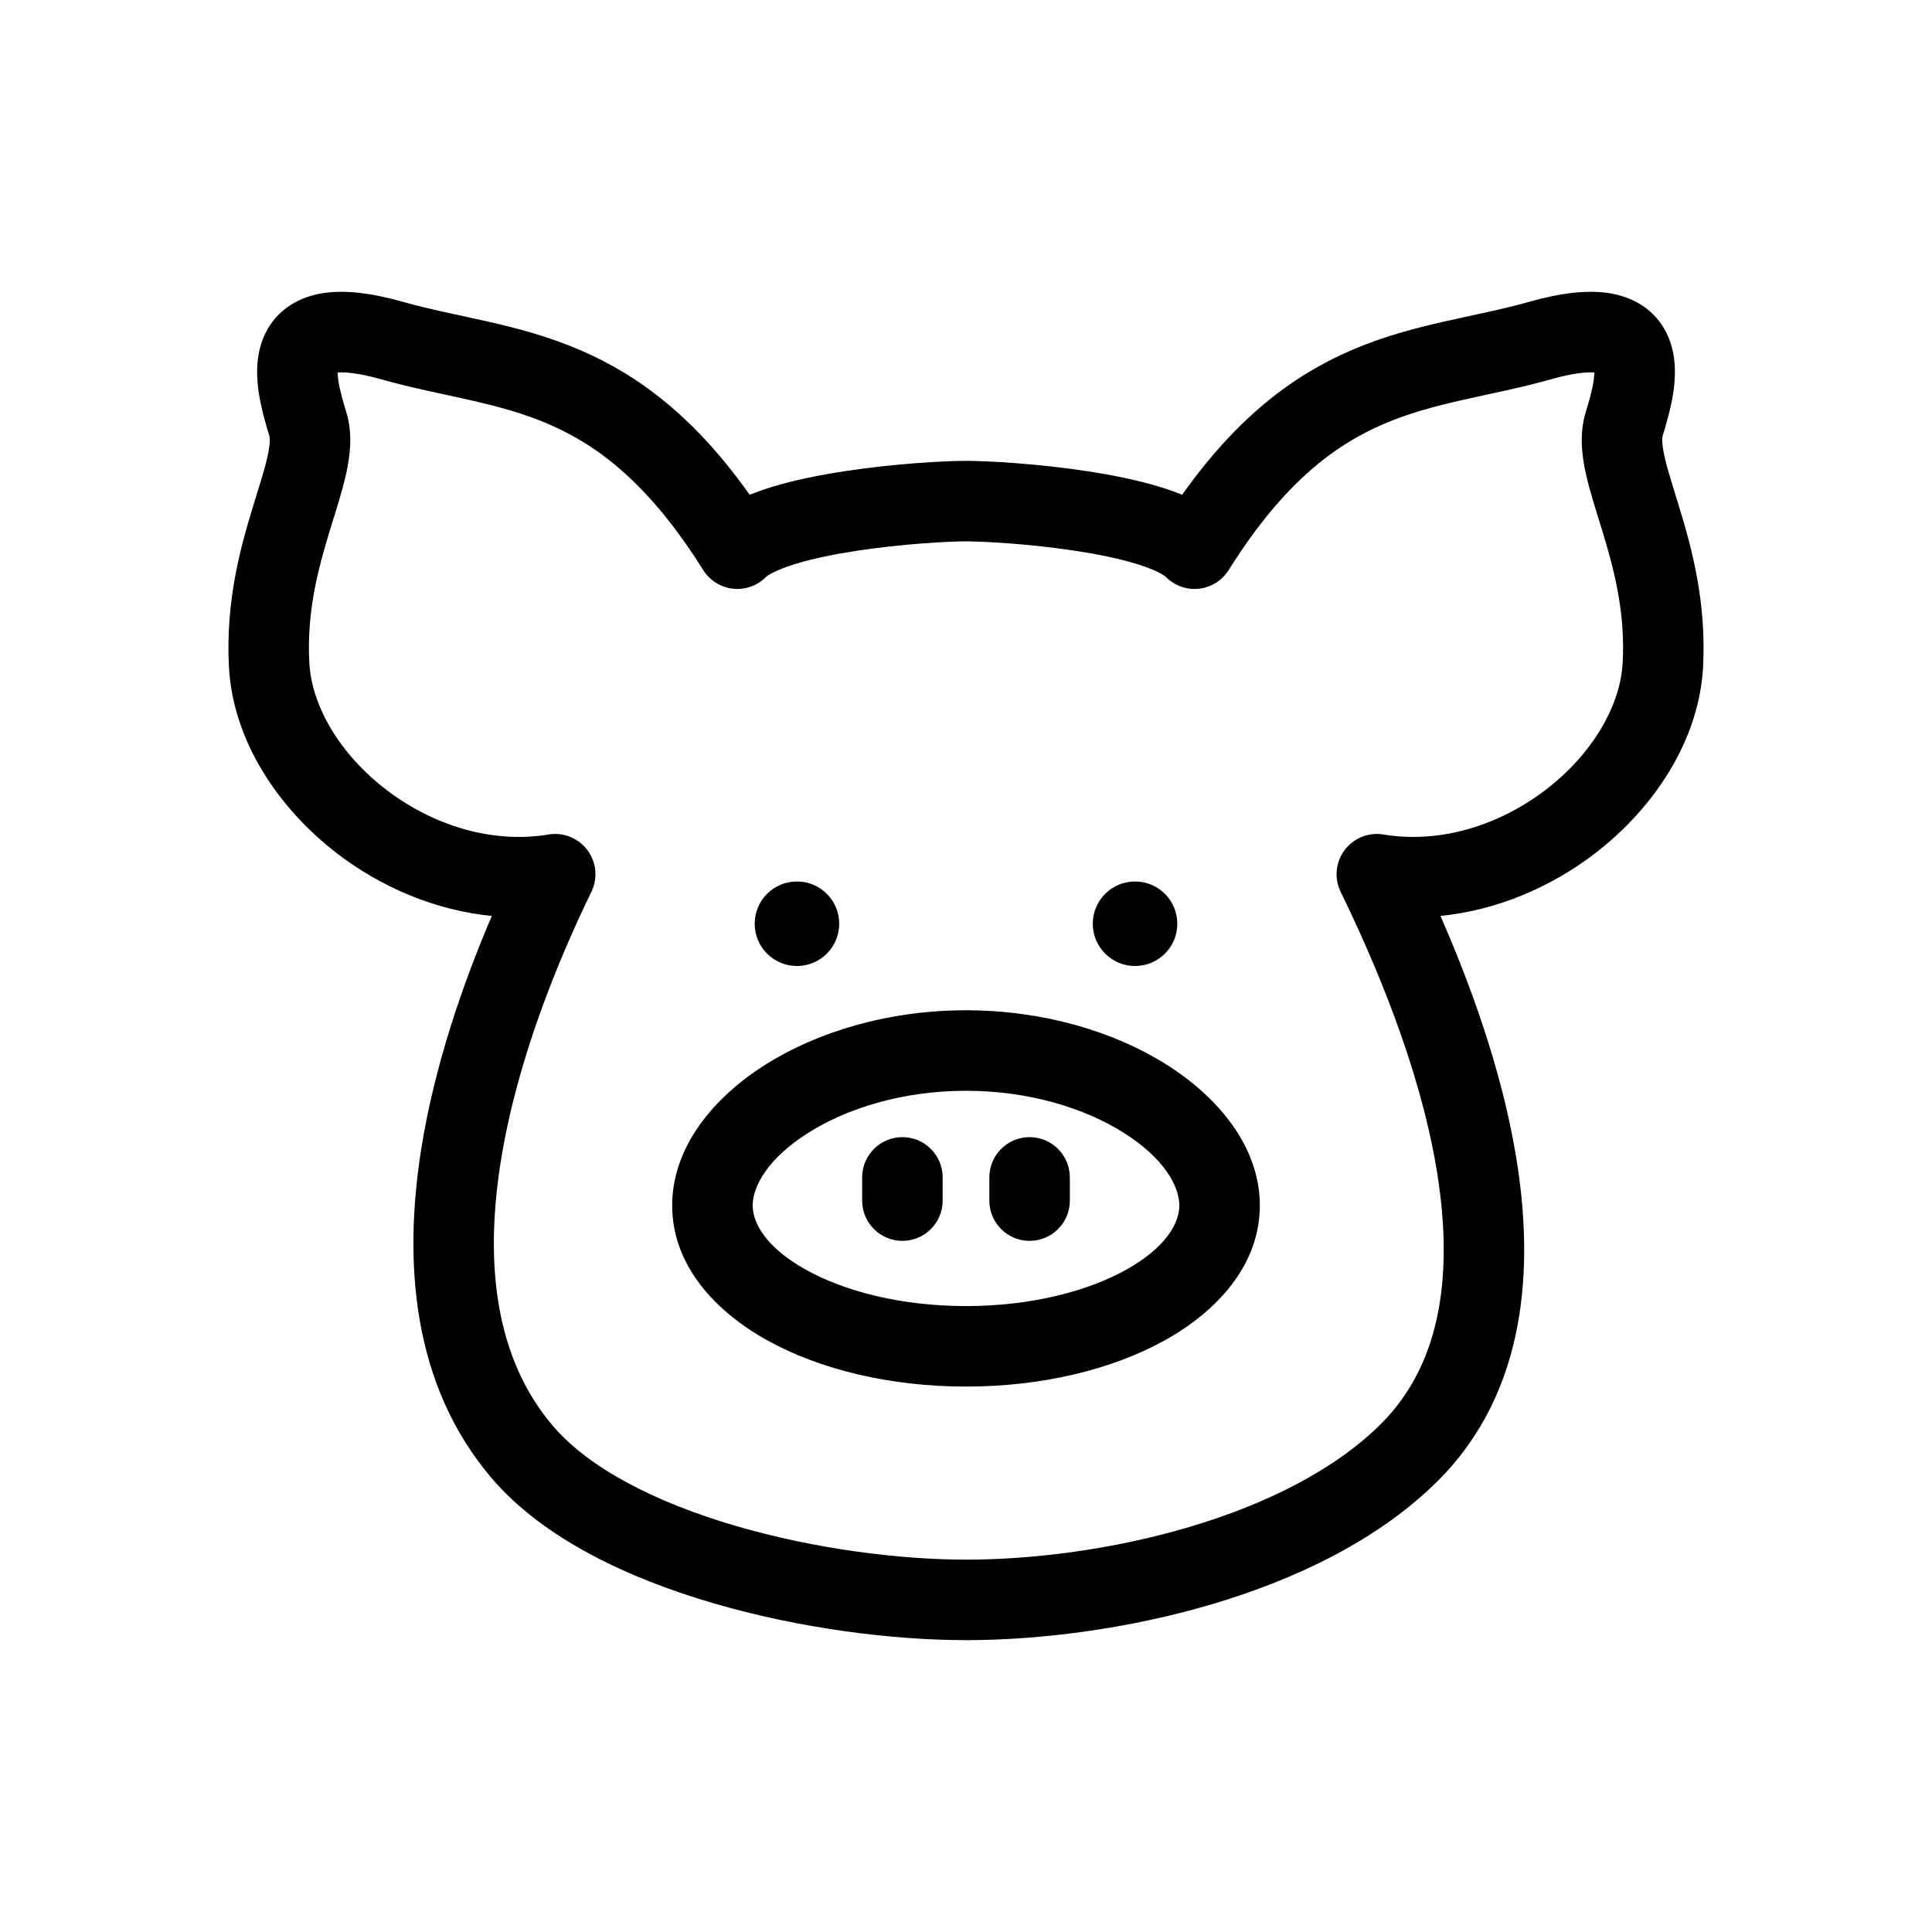
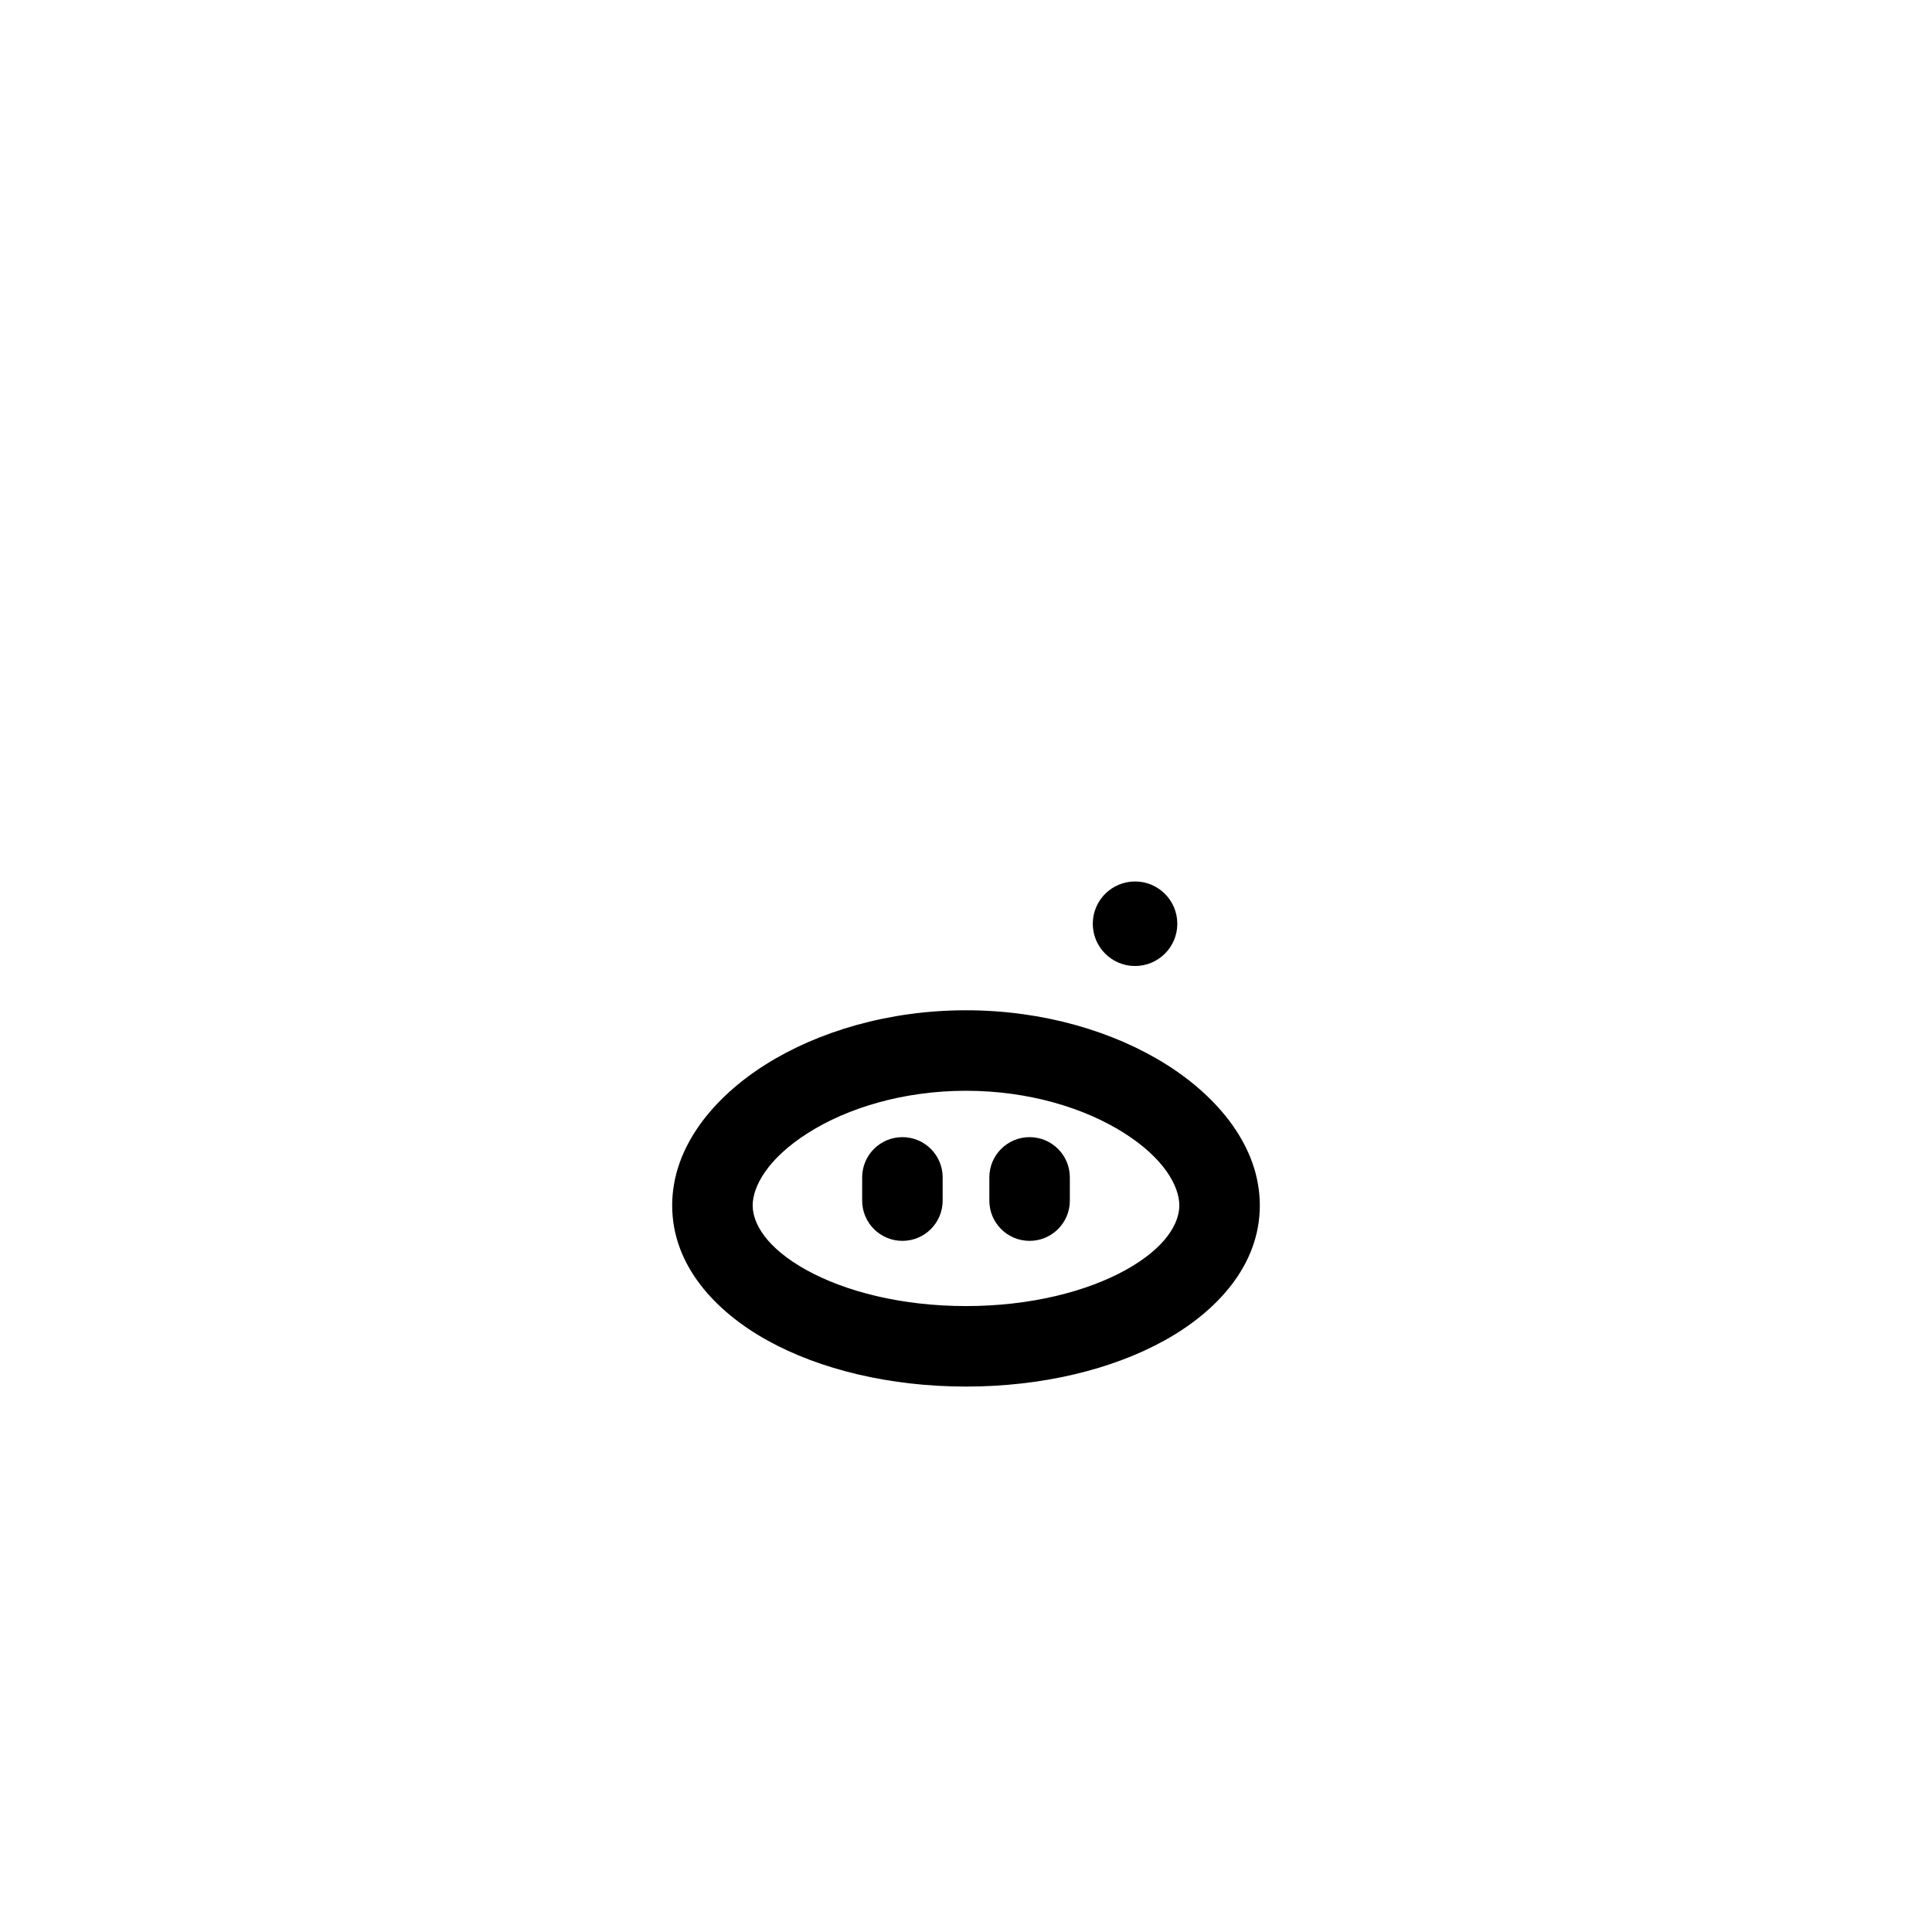
<svg xmlns="http://www.w3.org/2000/svg" width="48" height="48" viewBox="0 0 48 48" fill="none">
-   <path d="M37.991 7.499C38.772 7.278 39.46 7.188 40.041 7.294C40.689 7.413 41.195 7.781 41.445 8.362C41.658 8.857 41.628 9.382 41.572 9.755C41.513 10.148 41.397 10.536 41.309 10.825C41.297 10.864 41.279 10.996 41.353 11.335C41.427 11.672 41.553 12.053 41.715 12.584C42.026 13.599 42.399 14.947 42.312 16.574C42.215 18.387 41.099 20.077 39.613 21.213C38.542 22.031 37.211 22.613 35.788 22.756C36.523 24.436 37.293 26.535 37.655 28.669C38.129 31.462 37.942 34.571 35.732 36.782C34.257 38.256 32.196 39.239 30.116 39.855C28.024 40.474 25.829 40.749 24 40.749C22.171 40.749 19.864 40.458 17.721 39.831C15.609 39.214 13.495 38.225 12.214 36.723C10.228 34.393 10.027 31.34 10.461 28.575C10.792 26.471 11.507 24.421 12.219 22.757C10.793 22.615 9.459 22.033 8.387 21.213C6.901 20.077 5.785 18.387 5.688 16.574C5.601 14.947 5.974 13.599 6.286 12.584C6.448 12.053 6.574 11.672 6.648 11.335C6.722 10.996 6.703 10.864 6.691 10.825C6.603 10.536 6.488 10.148 6.429 9.755C6.373 9.382 6.343 8.857 6.556 8.362C6.806 7.781 7.312 7.413 7.96 7.294C8.541 7.188 9.229 7.279 10.009 7.499C10.701 7.693 11.356 7.816 12.115 7.988C12.848 8.154 13.629 8.359 14.424 8.702C15.867 9.324 17.259 10.363 18.626 12.293C18.809 12.219 18.992 12.155 19.166 12.101C19.731 11.927 20.374 11.8 20.991 11.706C22.222 11.518 23.462 11.45 24 11.45C24.539 11.45 25.778 11.518 27.008 11.706C27.625 11.8 28.267 11.928 28.832 12.102C29.006 12.155 29.188 12.218 29.37 12.293C30.738 10.362 32.132 9.323 33.575 8.701C34.37 8.358 35.152 8.154 35.885 7.988C36.644 7.816 37.3 7.693 37.991 7.499ZM39.611 9.255C39.441 9.242 39.108 9.261 38.534 9.423C37.777 9.637 36.997 9.787 36.328 9.939C35.633 10.097 34.993 10.268 34.367 10.538C33.156 11.06 31.881 12 30.526 14.163C30.364 14.42 30.095 14.591 29.792 14.626C29.49 14.66 29.188 14.555 28.972 14.34C28.923 14.291 28.716 14.158 28.243 14.012C27.809 13.878 27.273 13.769 26.707 13.683C25.575 13.511 24.437 13.45 24 13.45C23.564 13.45 22.425 13.511 21.291 13.683C20.726 13.769 20.19 13.879 19.755 14.013C19.282 14.159 19.074 14.291 19.025 14.34C18.809 14.555 18.508 14.66 18.206 14.626C17.903 14.591 17.633 14.42 17.471 14.163C16.116 12 14.842 11.06 13.632 10.538C13.007 10.268 12.367 10.097 11.672 9.939C11.004 9.787 10.224 9.637 9.467 9.423C8.892 9.261 8.559 9.242 8.389 9.255C8.39 9.304 8.393 9.37 8.407 9.459C8.441 9.69 8.516 9.952 8.604 10.241C8.769 10.779 8.698 11.324 8.601 11.764C8.504 12.206 8.339 12.709 8.198 13.169C7.902 14.136 7.617 15.205 7.685 16.466C7.743 17.541 8.443 18.739 9.602 19.625C10.748 20.5 12.213 20.968 13.629 20.733C13.998 20.672 14.37 20.821 14.594 21.121C14.818 21.42 14.857 21.82 14.693 22.157C13.843 23.903 12.83 26.385 12.437 28.885C12.041 31.401 12.301 33.742 13.737 35.426C14.637 36.483 16.297 37.331 18.283 37.912C20.238 38.483 22.355 38.749 24 38.749C25.648 38.749 27.651 38.5 29.547 37.938C31.455 37.373 33.168 36.518 34.318 35.368C35.842 33.843 36.117 31.56 35.683 29.002C35.253 26.469 34.164 23.916 33.308 22.157C33.144 21.82 33.182 21.42 33.406 21.121C33.63 20.821 34.002 20.672 34.371 20.733C35.788 20.968 37.253 20.5 38.399 19.625C39.558 18.739 40.257 17.541 40.315 16.466C40.383 15.205 40.099 14.136 39.803 13.169C39.662 12.709 39.496 12.206 39.399 11.764C39.302 11.324 39.232 10.78 39.397 10.241C39.485 9.952 39.559 9.69 39.593 9.459C39.606 9.37 39.61 9.304 39.611 9.255Z" fill="black" />
  <path d="M29.3 29.949C29.3 29.478 28.928 28.781 27.921 28.145C26.953 27.532 25.565 27.1 24 27.1C22.435 27.1 21.048 27.532 20.08 28.145C19.073 28.781 18.7 29.478 18.7 29.949C18.7 30.388 19.032 30.996 20.031 31.551C20.997 32.087 22.398 32.449 24 32.449C25.602 32.449 27.004 32.087 27.97 31.551C28.969 30.996 29.3 30.388 29.3 29.949ZM31.3 29.949C31.3 31.444 30.221 32.587 28.94 33.299C27.626 34.029 25.877 34.449 24 34.449C22.123 34.449 20.374 34.029 19.06 33.299C17.779 32.587 16.7 31.444 16.7 29.949C16.7 28.488 17.738 27.259 19.011 26.454C20.323 25.625 22.086 25.1 24 25.1C25.914 25.1 27.677 25.625 28.989 26.454C30.262 27.259 31.3 28.488 31.3 29.949Z" fill="black" />
  <path d="M21.42 29.829V29.252C21.42 28.7 21.868 28.252 22.42 28.252C22.973 28.252 23.42 28.7 23.42 29.252V29.829C23.42 30.381 22.973 30.829 22.42 30.829C21.868 30.829 21.42 30.381 21.42 29.829ZM24.58 29.829V29.252C24.58 28.7 25.027 28.252 25.58 28.252C26.132 28.252 26.58 28.7 26.58 29.252V29.829C26.58 30.381 26.132 30.829 25.58 30.829C25.027 30.829 24.58 30.381 24.58 29.829Z" fill="black" />
-   <path d="M20.85 22.95C20.85 23.53 20.38 24 19.8 24C19.22 24 18.75 23.53 18.75 22.95C18.75 22.37 19.22 21.9 19.8 21.9C20.38 21.9 20.85 22.37 20.85 22.95Z" fill="black" />
  <path d="M29.25 22.95C29.25 23.53 28.78 24 28.2 24C27.62 24 27.15 23.53 27.15 22.95C27.15 22.37 27.62 21.9 28.2 21.9C28.78 21.9 29.25 22.37 29.25 22.95Z" fill="black" />
</svg>